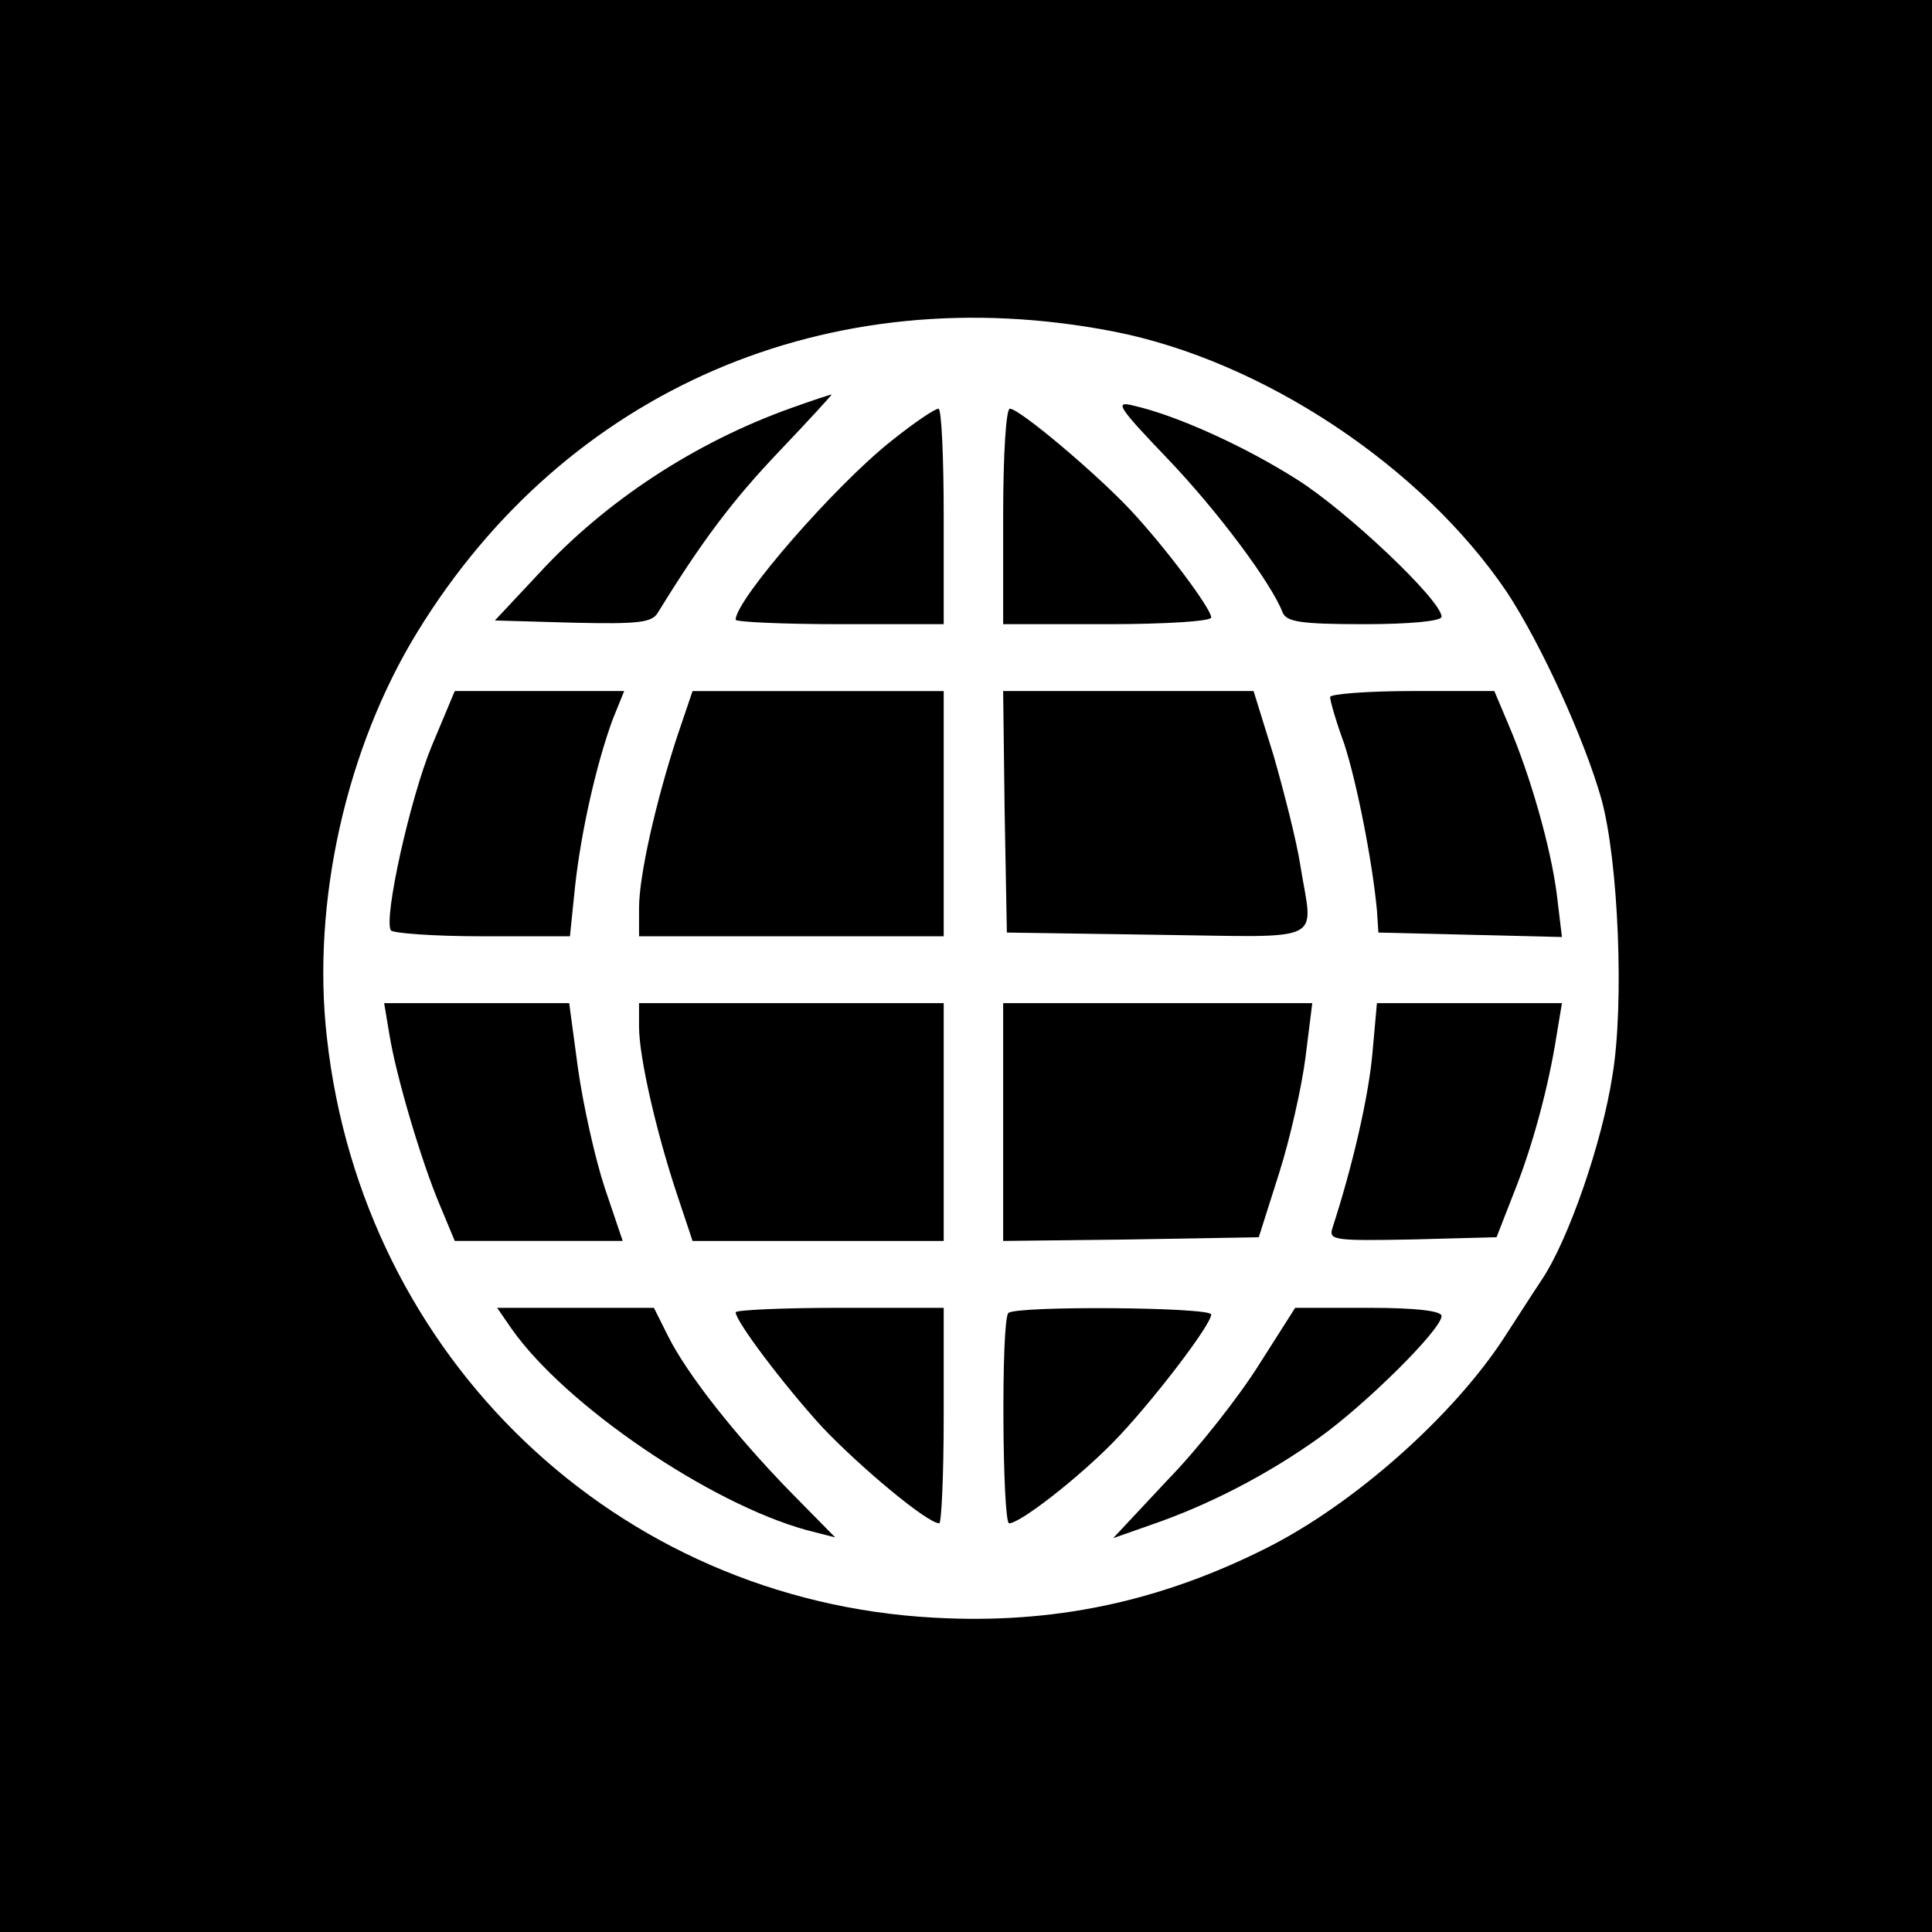
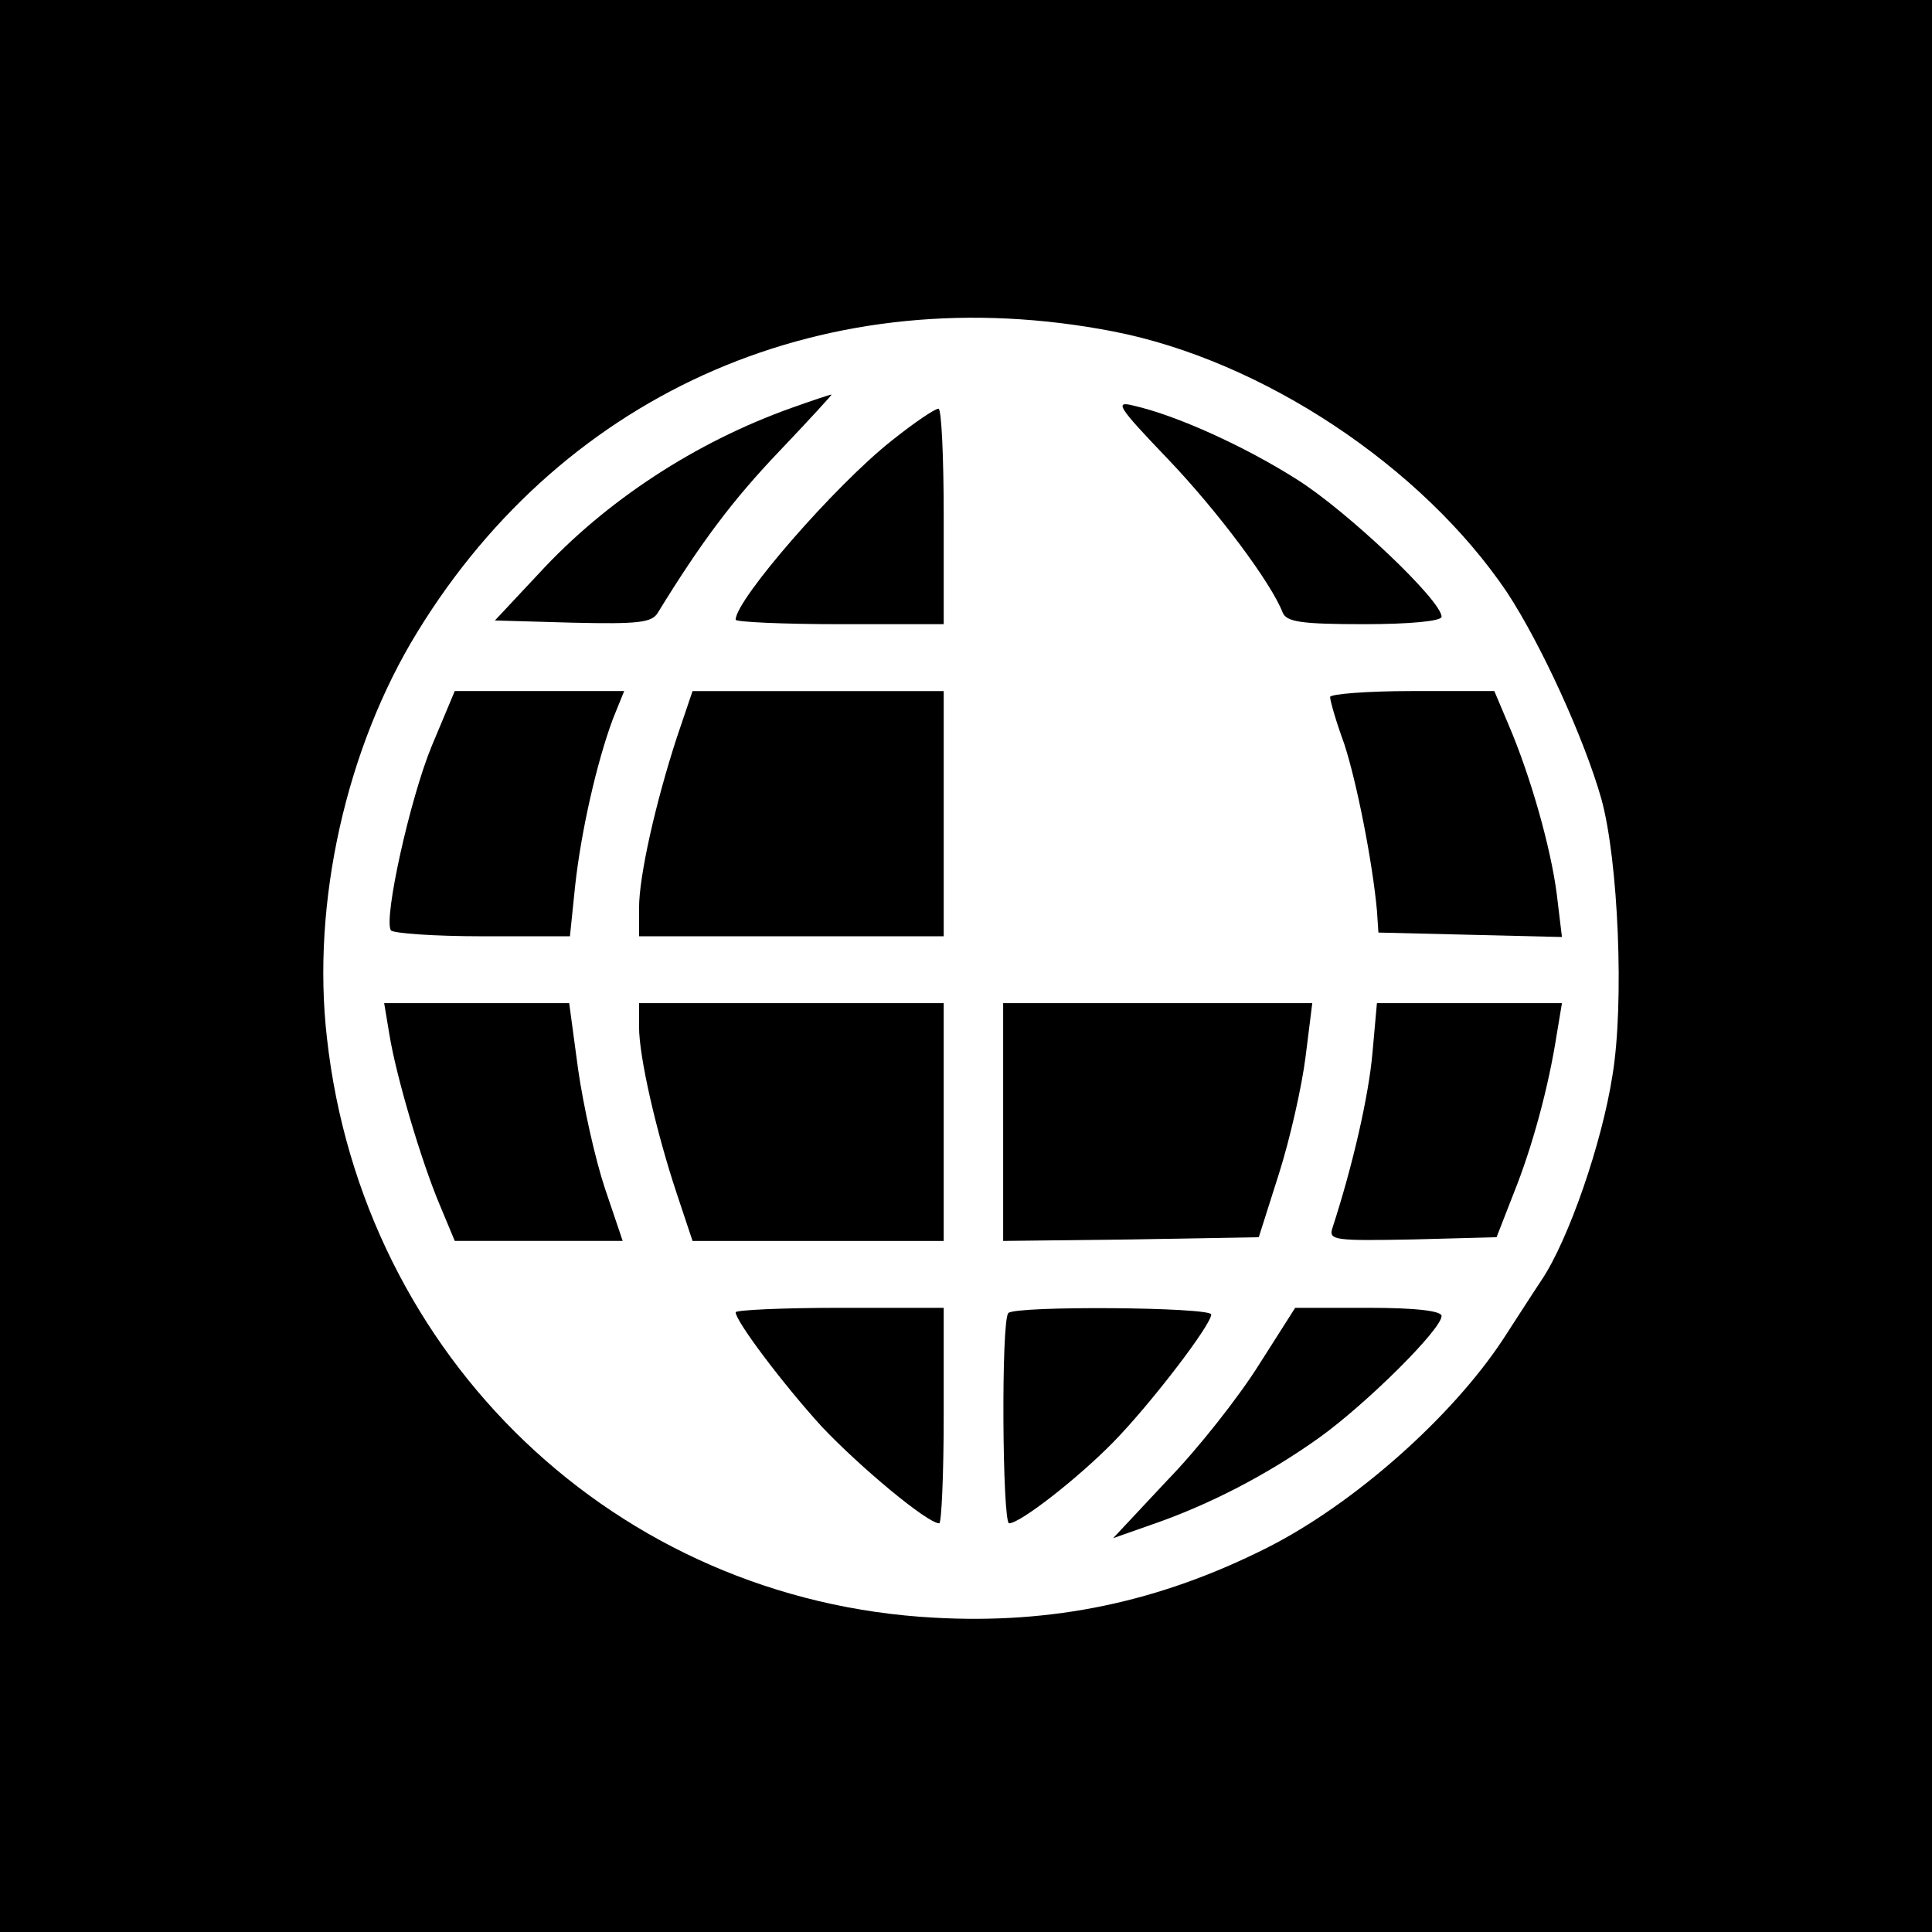
<svg xmlns="http://www.w3.org/2000/svg" version="1.0" width="260pt" height="260pt" viewBox="0 0 260 260" preserveAspectRatio="xMidYMid meet">
  <g transform="translate(0,260) scale(0.1,-0.1)" fill="#000000" stroke="none">
    <path d="M0 1300 l0 -1300 1300 0 1300 0 0 1300 0 1300 -1300 0 -1300 0 0 -1300z m1498 854 c201 -39 416 -182 530 -351 46 -70 104 -197 127 -278 23 -83 31 -276 15 -372 -14 -91 -59 -221 -95 -275 -14 -21 -37 -57 -52 -80 -69 -105 -201 -222 -318 -281 -145 -73 -288 -103 -448 -94 -427 23 -769 349 -817 780 -21 182 26 391 122 547 200 326 554 478 936 404z" />
    <path d="M1065 2051 c-129 -46 -250 -125 -340 -223 l-59 -63 105 -3 c87 -2 106 0 114 13 59 96 101 152 164 218 40 42 72 77 70 76 -2 0 -26 -8 -54 -18z" />
    <path d="M1571 1983 c68 -71 140 -168 155 -207 5 -13 25 -16 110 -16 60 0 104 4 104 10 0 22 -128 143 -195 185 -71 45 -162 86 -219 99 -27 7 -22 -1 45 -71z" />
    <path d="M1200 2007 c-76 -60 -210 -214 -210 -241 0 -3 63 -6 140 -6 l140 0 0 145 c0 80 -3 145 -7 145 -5 0 -33 -19 -63 -43z" />
-     <path d="M1350 1905 l0 -145 140 0 c79 0 140 4 140 9 0 12 -63 96 -109 145 -46 49 -149 136 -162 136 -5 0 -9 -60 -9 -145z" />
    <path d="M581 1596 c-29 -70 -65 -232 -55 -248 3 -4 58 -8 123 -8 l118 0 7 68 c8 73 29 166 51 225 l15 37 -114 0 -114 0 -31 -74z" />
    <path d="M911 1608 c-29 -89 -51 -187 -51 -230 l0 -38 205 0 205 0 0 165 0 165 -169 0 -169 0 -21 -62z" />
-     <path d="M1352 1508 l3 -163 203 -3 c230 -3 209 -13 192 93 -5 33 -22 99 -36 148 l-27 87 -169 0 -168 0 2 -162z" />
    <path d="M1790 1662 c0 -5 8 -33 19 -63 17 -52 38 -159 44 -224 l2 -30 124 -3 123 -3 -7 58 c-8 62 -35 158 -65 228 l-19 45 -111 0 c-60 0 -110 -4 -110 -8z" />
    <path d="M524 1208 c9 -56 43 -171 68 -230 l20 -48 113 0 113 0 -24 71 c-13 39 -29 111 -36 160 l-12 89 -124 0 -125 0 7 -42z" />
    <path d="M860 1218 c0 -40 23 -141 51 -225 l21 -63 169 0 169 0 0 160 0 160 -205 0 -205 0 0 -32z" />
    <path d="M1350 1090 l0 -160 172 2 172 3 27 85 c15 47 31 118 36 158 l9 72 -208 0 -208 0 0 -160z" />
    <path d="M1847 1183 c-5 -57 -26 -150 -54 -236 -5 -16 3 -17 108 -15 l113 3 23 59 c25 62 47 143 58 214 l7 42 -125 0 -124 0 -6 -67z" />
-     <path d="M689 811 c73 -103 266 -234 396 -270 l39 -10 -61 62 c-73 75 -138 157 -164 209 l-19 38 -106 0 -105 0 20 -29z" />
    <path d="M990 834 c0 -12 64 -97 116 -154 51 -54 142 -130 158 -130 3 0 6 65 6 145 l0 145 -140 0 c-77 0 -140 -3 -140 -6z" />
    <path d="M1357 833 c-10 -10 -8 -283 1 -283 15 0 93 61 140 109 50 51 132 158 132 172 0 10 -263 12 -273 2z" />
    <path d="M1694 763 c-27 -43 -82 -113 -123 -155 l-73 -78 54 19 c75 26 153 66 223 116 63 45 165 146 165 164 0 7 -36 11 -98 11 l-99 0 -49 -77z" />
  </g>
</svg>